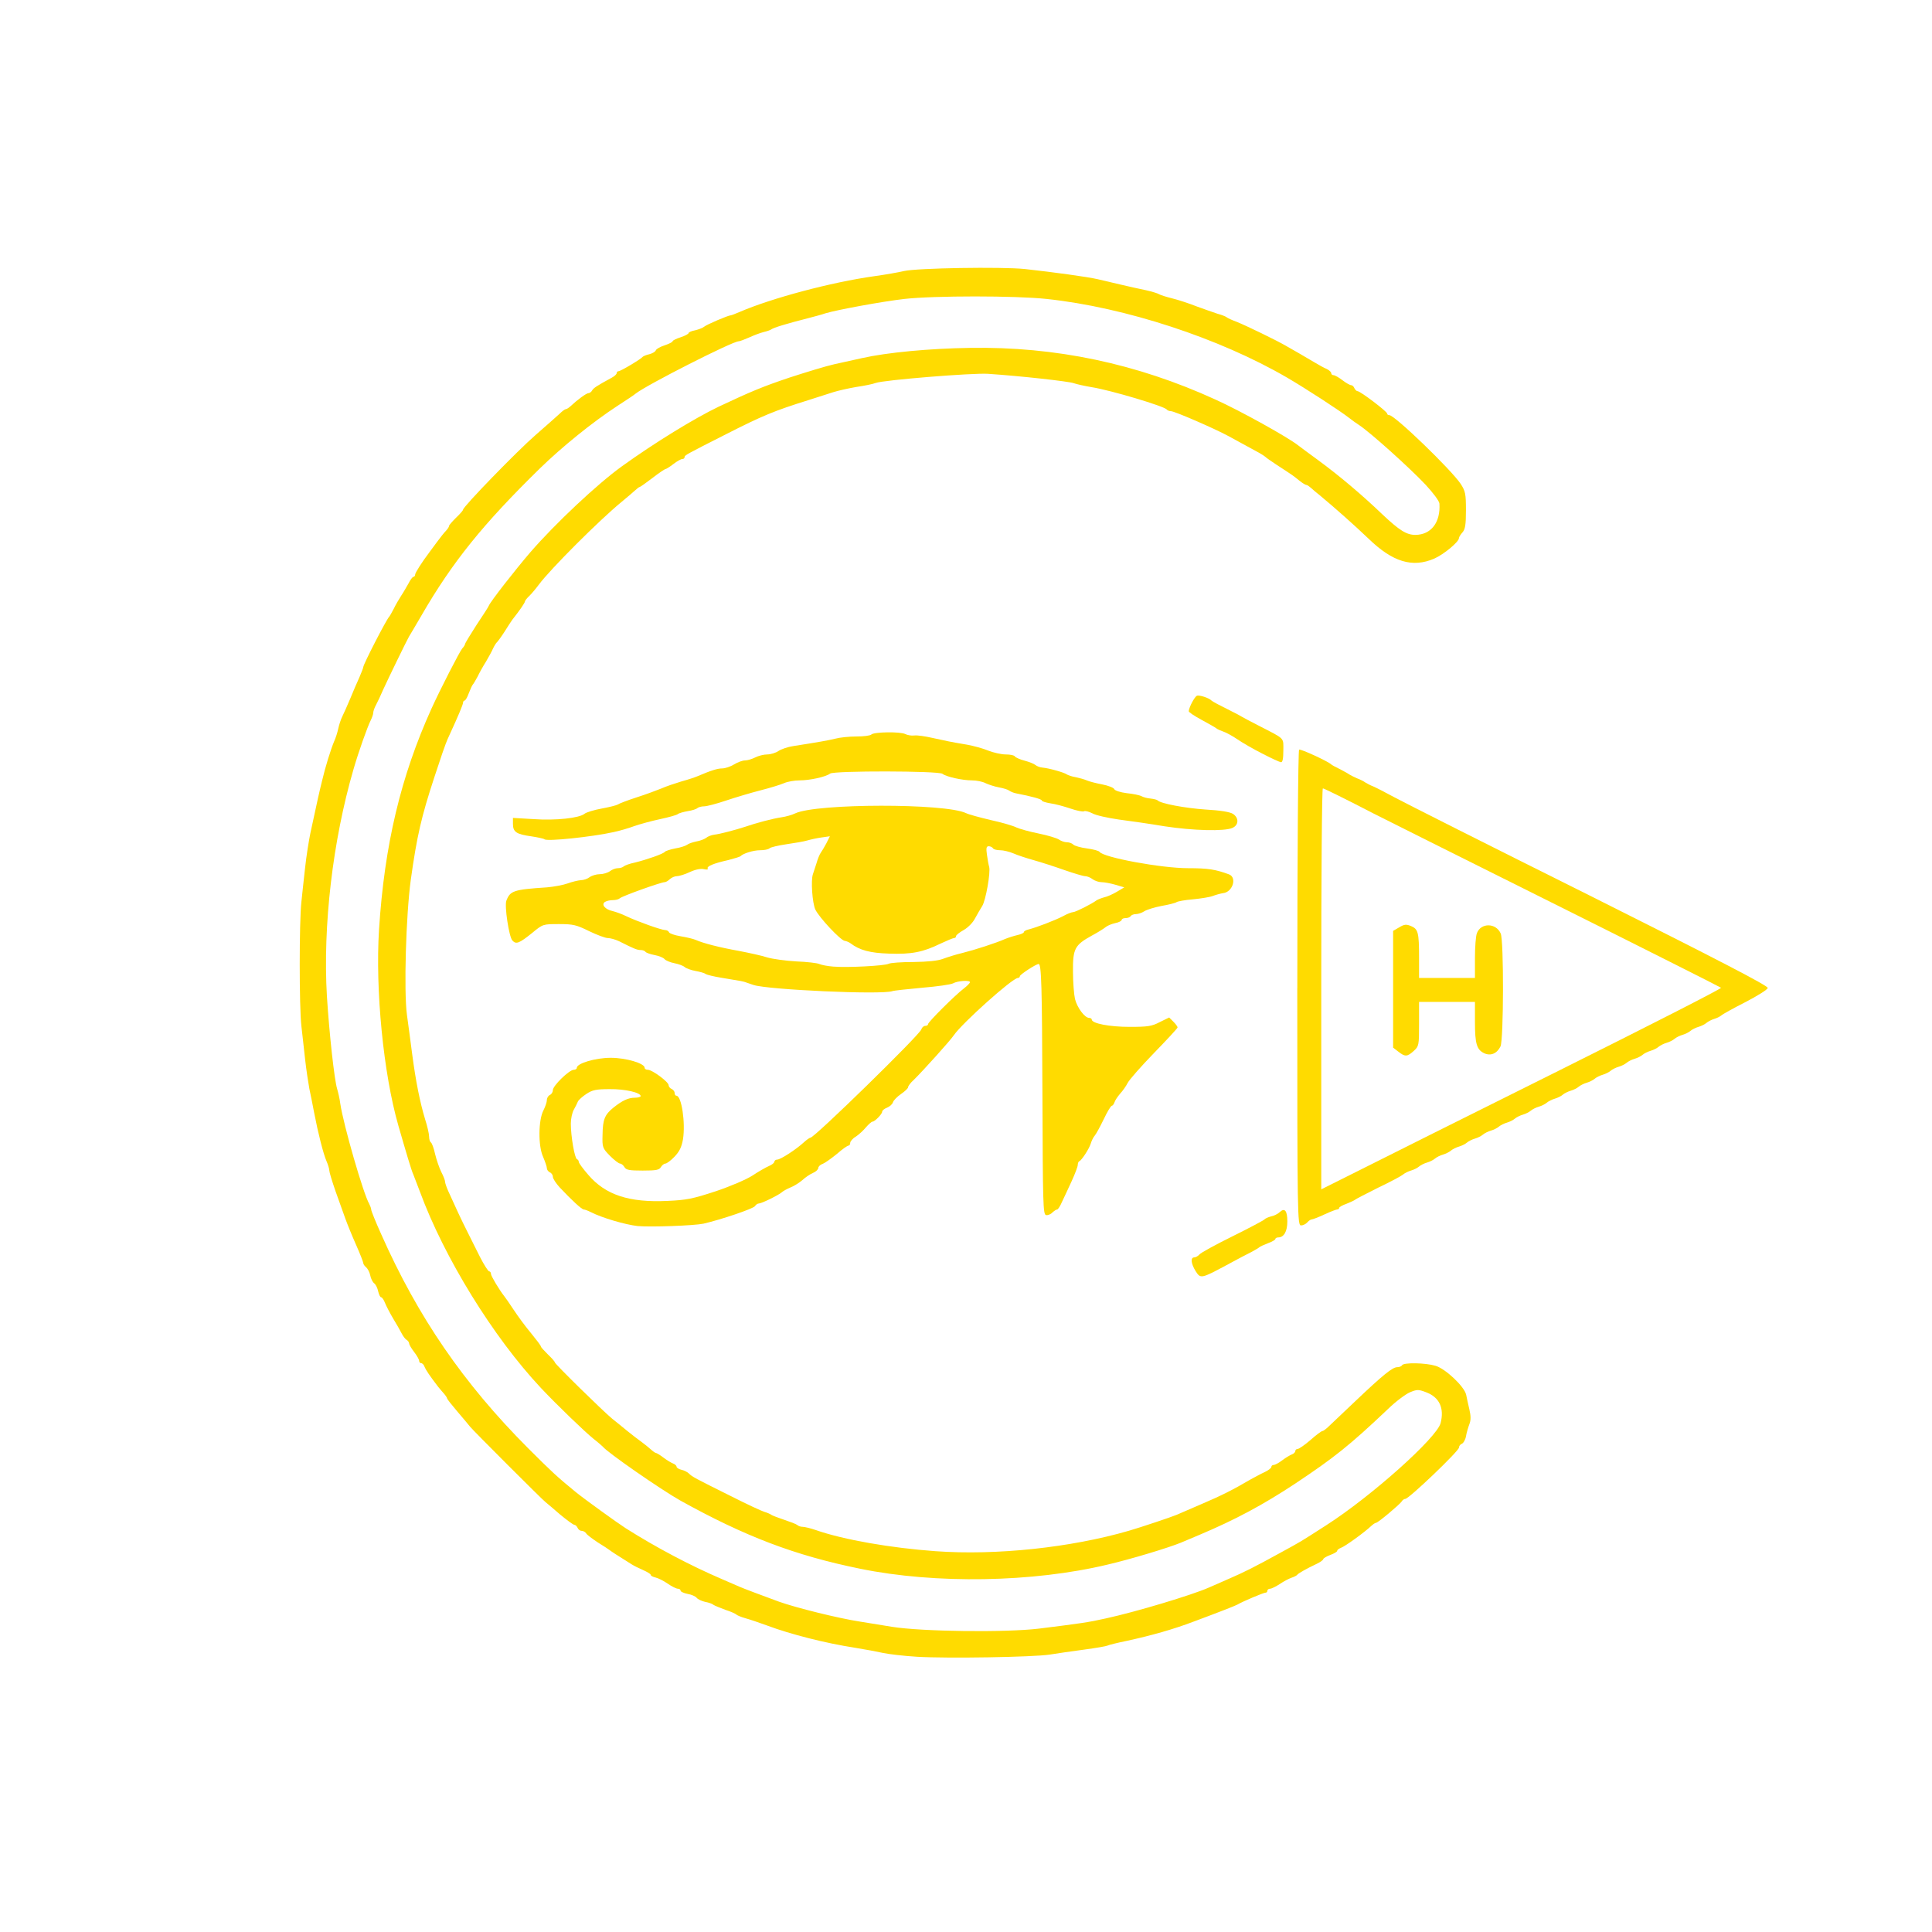
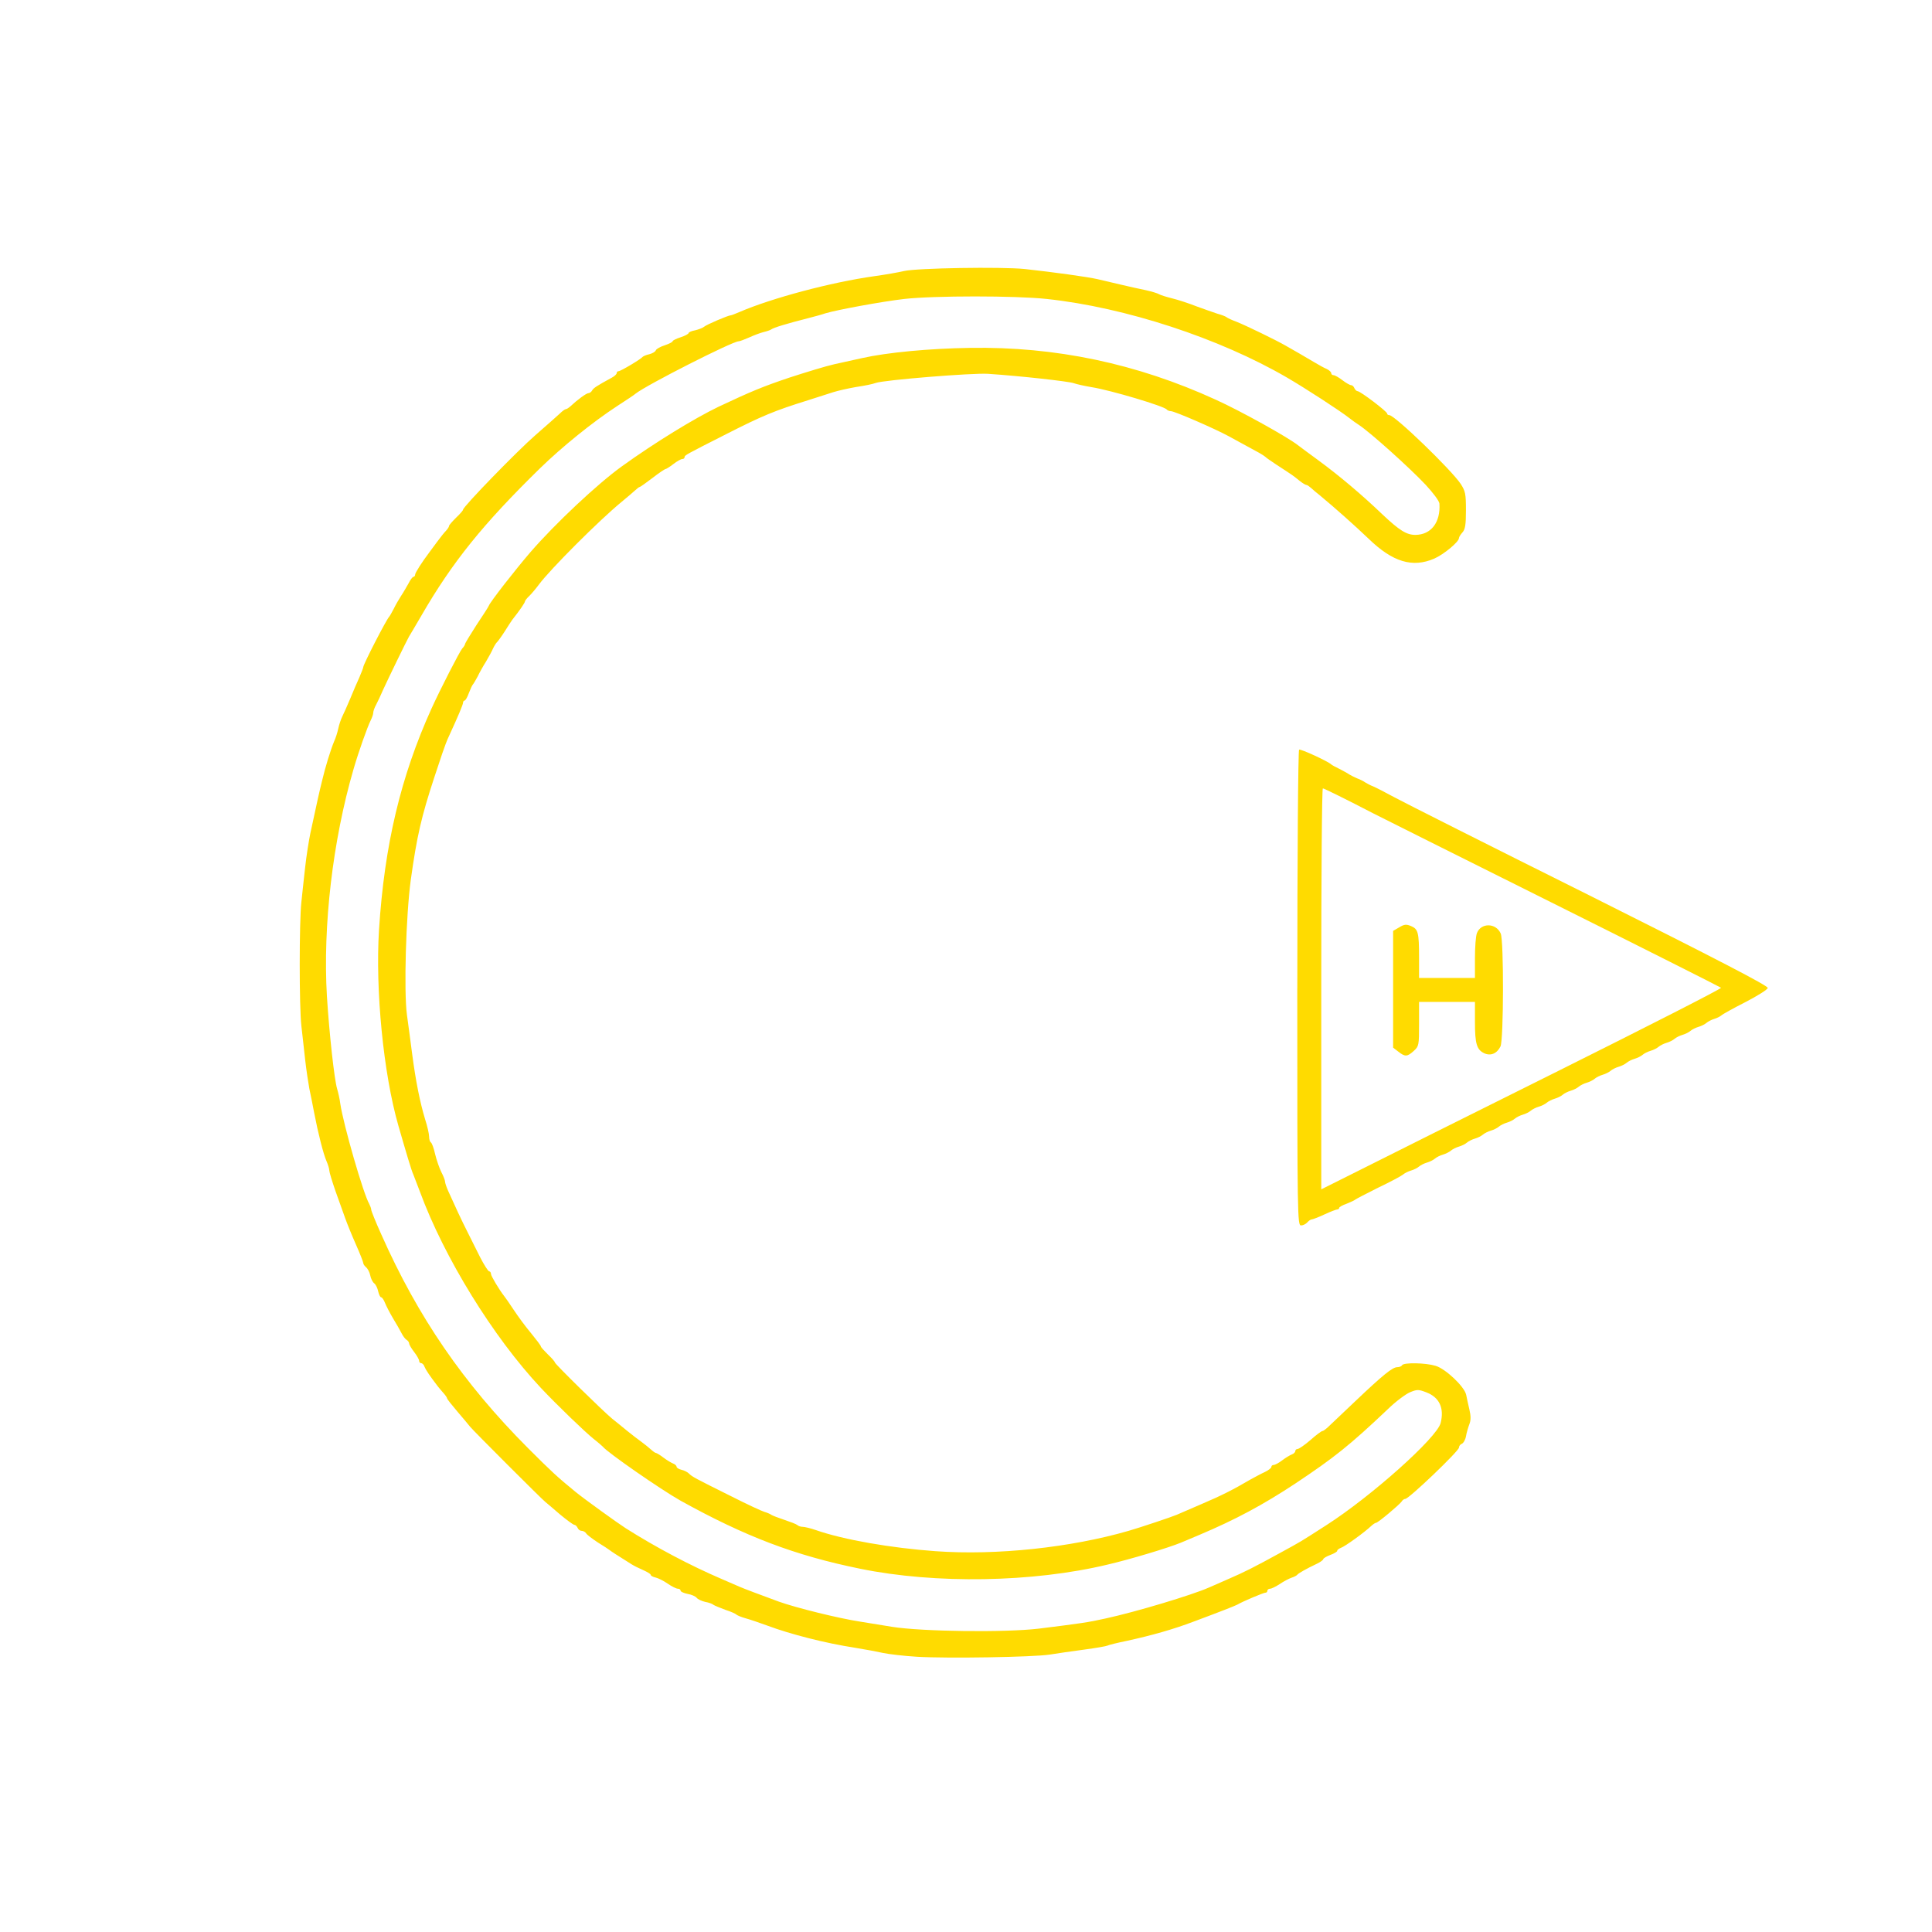
<svg xmlns="http://www.w3.org/2000/svg" class="img-fluid" id="outputsvg" style="transform: none; transform-origin: 50% 50% 0px; cursor: move; max-height: none; transition: none;" width="968" height="968" viewBox="0 0 9680 9680">
  <g id="l1hdvIsvgMnOuy5FDrtgXwt" fill="rgb(255,219,0)" style="transform: none;">
    <g style="transform: none;">
      <path id="p7dyJlfbX" d="M4595 8301 c-66 -4 -142 -13 -170 -19 -27 -6 -90 -18 -140 -26 -150 -23 -325 -68 -440 -111 -38 -14 -88 -31 -110 -37 -22 -6 -42 -15 -45 -18 -3 -4 -27 -15 -55 -24 -27 -10 -54 -21 -60 -25 -5 -5 -24 -12 -42 -15 -17 -4 -37 -13 -43 -21 -6 -7 -26 -16 -45 -19 -19 -4 -35 -11 -35 -16 0 -6 -6 -10 -14 -10 -7 0 -30 -11 -50 -25 -20 -14 -48 -28 -61 -31 -14 -3 -25 -9 -25 -14 0 -4 -17 -14 -37 -23 -21 -9 -47 -22 -58 -29 -80 -50 -101 -64 -110 -71 -5 -4 -32 -22 -60 -39 -27 -18 -54 -38 -58 -45 -4 -7 -15 -13 -23 -13 -8 0 -17 -7 -20 -15 -4 -8 -11 -15 -16 -15 -6 0 -38 -24 -72 -52 -33 -29 -67 -57 -74 -63 -17 -13 -364 -360 -377 -377 -5 -7 -34 -41 -62 -74 -29 -34 -53 -64 -53 -68 0 -3 -8 -15 -17 -25 -10 -11 -22 -26 -28 -33 -43 -56 -62 -85 -68 -100 -3 -10 -11 -18 -17 -18 -5 0 -10 -5 -10 -12 0 -6 -11 -26 -25 -44 -14 -18 -25 -37 -25 -43 0 -5 -6 -14 -13 -18 -7 -4 -18 -19 -25 -33 -7 -14 -26 -47 -43 -75 -16 -27 -34 -62 -40 -77 -6 -16 -15 -28 -19 -28 -5 0 -11 -13 -15 -29 -3 -16 -12 -35 -20 -41 -8 -6 -17 -24 -20 -40 -3 -16 -13 -34 -21 -41 -8 -6 -14 -16 -14 -21 0 -5 -16 -46 -36 -91 -20 -45 -44 -104 -54 -132 -10 -27 -32 -89 -49 -137 -17 -49 -31 -95 -31 -103 0 -8 -6 -29 -14 -47 -16 -37 -42 -139 -62 -243 -7 -38 -18 -92 -24 -120 -5 -27 -15 -92 -21 -145 -6 -52 -14 -129 -19 -170 -11 -95 -11 -521 0 -620 4 -41 13 -120 19 -175 6 -55 18 -131 26 -170 37 -172 44 -203 58 -260 17 -73 44 -159 61 -200 8 -17 17 -46 21 -65 4 -19 13 -46 20 -60 7 -14 25 -54 40 -90 15 -36 35 -84 46 -107 10 -24 19 -46 19 -50 0 -14 116 -239 130 -253 3 -3 13 -21 23 -40 9 -19 26 -48 37 -65 11 -16 27 -45 37 -62 9 -18 20 -33 25 -33 4 0 8 -5 8 -11 0 -9 33 -61 73 -114 4 -5 21 -28 37 -50 16 -22 36 -47 45 -56 8 -9 15 -19 15 -24 0 -4 16 -22 35 -41 19 -18 35 -36 35 -40 0 -15 271 -294 363 -374 54 -47 108 -95 121 -107 13 -13 27 -23 31 -23 5 0 15 -7 24 -15 34 -32 79 -65 89 -65 6 0 15 -6 19 -14 7 -12 22 -22 99 -64 13 -7 24 -17 24 -23 0 -5 4 -9 9 -9 11 0 113 -61 121 -72 3 -3 18 -10 33 -13 16 -4 31 -13 33 -20 3 -7 23 -18 45 -25 21 -7 39 -16 39 -20 0 -4 18 -13 40 -20 22 -7 40 -17 40 -21 0 -4 15 -11 33 -14 17 -4 38 -12 45 -18 13 -11 121 -57 133 -57 4 0 24 -8 45 -17 160 -69 459 -149 674 -179 58 -8 125 -20 150 -26 65 -15 487 -22 605 -10 145 16 313 39 365 51 25 6 77 18 115 27 39 9 95 22 126 28 31 7 61 16 68 21 7 4 36 13 64 20 29 7 84 25 122 40 39 14 86 31 105 37 19 5 40 13 45 17 6 5 28 15 50 23 50 20 198 92 245 119 19 11 51 29 70 40 19 11 53 31 75 44 22 13 50 29 63 34 12 6 22 15 22 21 0 5 5 10 12 10 6 0 26 11 44 25 18 14 38 25 44 25 6 0 13 7 16 15 4 8 11 15 16 15 14 0 148 102 148 112 0 5 5 8 11 8 27 0 310 273 358 345 23 36 26 49 26 131 0 74 -4 96 -17 111 -10 11 -18 24 -18 29 0 19 -76 82 -124 103 -109 47 -208 17 -328 -99 -70 -67 -169 -155 -245 -218 -16 -12 -35 -29 -44 -37 -9 -8 -19 -15 -23 -15 -5 0 -21 -10 -36 -22 -29 -24 -35 -28 -115 -80 -27 -18 -52 -35 -55 -39 -3 -3 -17 -12 -31 -20 -31 -17 -85 -46 -154 -84 -68 -37 -270 -125 -289 -125 -8 0 -17 -4 -20 -8 -10 -16 -281 -97 -376 -112 -36 -6 -76 -15 -90 -20 -24 -9 -265 -36 -430 -47 -77 -5 -524 31 -563 46 -12 5 -56 14 -97 20 -41 7 -93 19 -115 26 -22 7 -78 25 -125 40 -170 53 -230 78 -409 169 -207 105 -211 107 -211 117 0 5 -5 9 -12 9 -6 0 -26 11 -44 25 -18 14 -36 25 -39 25 -4 0 -34 20 -66 45 -33 25 -61 45 -64 45 -3 0 -13 8 -24 18 -10 9 -40 35 -67 57 -112 92 -356 336 -414 414 -14 19 -35 44 -47 56 -13 12 -23 25 -23 29 0 6 -25 43 -63 91 -4 5 -22 33 -39 60 -18 28 -36 52 -40 55 -3 3 -12 17 -18 30 -6 14 -22 43 -35 65 -14 22 -33 56 -42 75 -10 19 -21 37 -24 40 -3 3 -12 22 -20 43 -7 20 -17 37 -21 37 -4 0 -8 5 -8 11 0 9 -23 64 -69 164 -11 22 -26 63 -35 90 -9 28 -27 82 -40 120 -64 195 -87 292 -118 515 -24 178 -35 557 -19 675 6 44 18 132 26 195 18 137 39 242 65 328 11 34 20 73 20 87 0 13 4 26 9 29 5 3 15 30 21 58 7 29 21 70 31 90 11 21 19 42 19 49 0 6 7 27 16 47 34 76 68 149 95 202 15 30 44 88 64 128 20 39 41 72 46 72 5 0 9 6 9 13 0 10 41 79 67 112 5 6 26 36 47 68 21 32 60 85 87 117 27 33 49 62 49 66 0 4 16 21 35 40 19 18 35 36 35 40 0 8 241 244 287 282 15 12 49 39 74 60 25 20 58 46 74 57 15 11 36 28 47 38 10 9 21 17 25 17 3 0 20 10 37 23 17 13 39 26 49 30 9 3 17 11 17 16 0 5 11 12 24 15 14 3 31 12 38 19 16 16 27 22 210 113 79 40 154 75 168 79 14 4 30 11 35 15 6 4 35 15 65 25 30 10 59 21 65 26 5 5 17 9 27 9 9 0 39 7 65 16 140 49 378 90 600 106 306 22 678 -18 968 -102 59 -17 217 -70 240 -80 11 -5 67 -29 125 -54 101 -43 158 -72 245 -123 22 -12 55 -30 73 -38 17 -8 32 -20 32 -25 0 -6 5 -10 12 -10 6 0 25 -10 42 -23 17 -13 39 -26 49 -30 9 -3 17 -11 17 -17 0 -5 5 -10 11 -10 7 0 36 -20 65 -45 28 -25 55 -45 60 -45 4 0 16 -9 28 -20 12 -11 73 -69 136 -129 139 -132 187 -171 211 -171 10 0 21 -4 24 -10 9 -14 117 -12 167 3 50 14 145 104 154 145 3 15 10 48 16 73 8 34 8 55 0 75 -6 16 -14 43 -17 61 -3 17 -13 34 -21 37 -8 3 -14 12 -14 19 0 17 -251 257 -269 257 -6 0 -14 6 -18 13 -11 16 -119 107 -129 107 -4 0 -14 7 -23 15 -32 31 -133 104 -152 110 -10 4 -19 10 -19 15 0 5 -16 14 -35 21 -19 7 -35 17 -35 21 0 4 -15 15 -32 23 -53 25 -93 48 -98 55 -3 4 -16 11 -29 15 -12 4 -39 18 -58 31 -20 13 -42 24 -49 24 -8 0 -14 5 -14 10 0 6 -4 10 -10 10 -9 0 -110 42 -141 60 -14 7 -82 34 -219 85 -100 38 -209 69 -333 96 -49 10 -93 21 -98 24 -5 3 -57 12 -116 20 -60 8 -137 19 -173 25 -85 13 -512 20 -665 11z m610 -141 c208 -26 246 -31 335 -51 152 -33 431 -117 515 -154 17 -7 64 -28 105 -46 72 -31 126 -58 255 -129 111 -61 88 -47 230 -138 226 -145 554 -438 573 -512 19 -75 -6 -129 -72 -154 -39 -15 -46 -15 -82 0 -21 9 -71 46 -109 83 -194 184 -270 244 -465 374 -162 107 -300 181 -480 257 -41 17 -84 35 -95 40 -61 25 -249 82 -365 109 -375 90 -863 98 -1240 21 -329 -67 -577 -162 -900 -341 -98 -55 -369 -243 -390 -271 -3 -3 -23 -21 -45 -38 -45 -36 -183 -169 -265 -256 -240 -256 -485 -654 -606 -983 -14 -36 -29 -75 -33 -86 -9 -18 -36 -110 -75 -245 -75 -261 -116 -679 -97 -982 27 -424 109 -768 263 -1108 44 -97 141 -286 154 -301 8 -8 14 -19 14 -22 0 -4 26 -47 57 -95 32 -48 60 -91 62 -97 8 -21 135 -183 209 -269 125 -144 335 -341 457 -429 165 -119 366 -242 485 -299 161 -76 224 -102 355 -146 83 -27 184 -58 225 -67 41 -9 104 -23 140 -31 125 -28 337 -48 540 -51 428 -7 834 78 1230 259 124 56 362 188 415 230 6 5 51 38 100 74 105 77 221 175 321 271 86 81 121 103 166 103 79 -1 126 -63 120 -157 -1 -13 -32 -54 -69 -94 -83 -88 -276 -261 -333 -299 -13 -8 -35 -24 -49 -35 -44 -35 -221 -150 -314 -204 -337 -196 -808 -351 -1202 -393 -155 -17 -567 -17 -715 0 -112 13 -335 54 -395 72 -16 6 -55 16 -85 24 -107 27 -175 48 -185 56 -5 4 -23 10 -40 14 -16 4 -48 16 -72 27 -23 10 -46 19 -52 19 -31 0 -460 218 -516 262 -5 5 -47 33 -92 62 -124 81 -276 204 -388 313 -284 278 -438 468 -594 738 -29 50 -57 97 -62 105 -13 23 -103 208 -129 265 -12 28 -28 62 -36 77 -8 14 -14 32 -14 40 0 7 -6 24 -13 38 -16 32 -60 155 -86 245 -104 357 -154 785 -133 1137 12 189 37 416 51 463 5 17 13 50 16 75 16 107 116 453 145 502 5 10 10 23 10 29 0 6 22 61 50 123 184 415 412 747 735 1071 120 120 147 145 240 221 47 38 208 154 250 181 153 97 326 188 480 254 39 17 79 34 90 39 20 9 111 43 198 75 84 30 296 83 407 100 47 8 119 19 160 26 150 24 569 29 735 9z" />
-       <path id="phhMEtMsx" d="M5990 6368 c-23 -38 -26 -68 -6 -68 7 0 19 -7 26 -15 6 -8 81 -49 166 -91 85 -42 156 -80 159 -84 3 -4 17 -11 32 -15 16 -3 36 -13 45 -22 25 -23 38 -7 38 47 0 50 -17 80 -46 80 -8 0 -14 4 -14 8 0 4 -17 14 -37 21 -21 8 -40 17 -43 20 -3 3 -21 14 -40 24 -19 9 -75 39 -125 66 -127 68 -130 69 -155 29z" />
-       <path id="p9yEr8LhN" d="M3195 6143 c-62 -7 -179 -41 -235 -70 -14 -7 -30 -13 -35 -13 -10 0 -60 -46 -122 -112 -18 -20 -33 -43 -33 -52 0 -9 -7 -19 -15 -22 -8 -4 -15 -13 -15 -21 0 -8 -9 -33 -19 -57 -25 -54 -24 -184 2 -233 9 -18 17 -41 17 -51 0 -11 7 -22 15 -26 8 -3 15 -14 15 -24 0 -22 82 -102 105 -102 8 0 15 -4 15 -10 0 -22 93 -50 170 -50 77 0 170 28 170 50 0 6 7 10 16 10 22 0 104 61 104 77 0 7 7 16 15 19 8 4 15 12 15 20 0 8 4 14 9 14 26 0 46 136 33 218 -7 40 -18 62 -43 88 -18 19 -39 34 -45 34 -7 0 -17 8 -23 18 -8 14 -24 17 -91 17 -67 0 -83 -3 -91 -17 -6 -10 -16 -18 -22 -18 -7 0 -30 -18 -51 -39 -37 -38 -39 -42 -37 -106 1 -76 11 -100 54 -135 45 -36 75 -50 108 -50 16 0 29 -4 29 -8 0 -18 -79 -36 -155 -35 -68 0 -87 4 -117 24 -20 13 -40 31 -43 39 -3 8 -12 26 -20 40 -8 14 -15 45 -15 70 0 62 19 174 31 178 5 2 9 8 9 14 0 5 21 34 48 65 86 100 204 139 395 130 97 -4 129 -11 242 -48 72 -24 154 -59 185 -79 30 -20 67 -41 83 -48 15 -6 27 -16 27 -22 0 -5 7 -10 14 -10 17 0 95 -51 133 -86 14 -13 30 -24 34 -24 20 0 546 -514 555 -542 3 -10 12 -18 20 -18 8 0 14 -4 14 -9 0 -10 134 -144 180 -179 17 -13 30 -27 30 -31 0 -11 -62 -7 -85 6 -11 6 -81 16 -155 22 -74 7 -142 14 -149 17 -55 19 -624 -7 -696 -31 -11 -4 -27 -9 -35 -12 -16 -6 -21 -7 -125 -24 -38 -6 -74 -15 -80 -19 -5 -5 -28 -11 -50 -15 -22 -4 -47 -13 -55 -20 -8 -7 -31 -15 -51 -19 -21 -4 -42 -13 -49 -20 -6 -8 -29 -17 -51 -21 -21 -4 -41 -11 -45 -16 -3 -5 -14 -9 -24 -9 -17 0 -31 -5 -108 -44 -19 -9 -44 -16 -57 -16 -12 0 -55 -16 -94 -35 -63 -31 -79 -35 -150 -35 -80 0 -81 0 -133 43 -67 54 -82 60 -101 39 -17 -19 -40 -173 -30 -199 19 -50 36 -56 203 -67 36 -3 83 -12 105 -20 22 -8 51 -15 65 -16 14 0 34 -7 44 -15 11 -8 34 -15 51 -15 17 0 40 -7 51 -15 10 -8 28 -15 39 -15 12 0 25 -4 30 -9 6 -5 30 -14 55 -19 61 -15 144 -44 151 -54 3 -4 26 -12 52 -17 26 -4 52 -13 59 -18 7 -6 28 -13 47 -17 19 -3 41 -12 49 -18 8 -7 26 -14 41 -16 28 -3 107 -24 156 -40 54 -19 139 -41 180 -47 22 -3 54 -12 70 -20 107 -50 751 -51 855 -1 14 7 70 22 125 35 55 12 113 29 128 37 15 7 65 21 110 30 45 9 91 23 102 30 11 8 29 14 40 14 12 0 26 5 33 12 6 6 37 15 68 19 31 4 60 12 63 17 18 28 309 82 444 82 100 0 137 6 205 31 41 16 18 89 -30 94 -13 2 -35 8 -51 14 -15 6 -60 13 -100 17 -39 3 -76 10 -82 14 -5 4 -39 13 -75 19 -36 7 -75 19 -87 27 -12 8 -31 14 -42 14 -11 0 -23 5 -26 10 -3 6 -15 10 -26 10 -10 0 -19 4 -19 9 0 5 -15 13 -32 16 -18 4 -40 13 -48 20 -8 7 -40 27 -70 43 -85 47 -95 65 -94 180 0 53 5 115 10 137 11 44 49 95 71 95 7 0 13 4 13 8 0 20 89 37 190 37 91 0 111 -3 151 -24 l47 -23 21 21 c11 11 21 24 21 29 0 4 -53 61 -118 128 -64 66 -124 134 -132 150 -8 16 -25 40 -38 54 -12 14 -25 33 -28 43 -3 9 -9 17 -13 17 -5 0 -23 30 -41 68 -18 37 -38 74 -45 82 -7 8 -16 26 -20 40 -8 26 -45 83 -57 88 -5 2 -8 11 -8 19 0 8 -14 45 -31 82 -17 36 -38 83 -48 103 -9 21 -20 38 -24 38 -5 0 -15 7 -24 15 -8 9 -23 15 -32 13 -15 -3 -16 -58 -18 -598 -2 -552 -5 -660 -19 -660 -13 0 -94 53 -94 61 0 5 -5 9 -10 9 -27 0 -279 226 -321 287 -17 26 -156 180 -201 224 -16 14 -28 31 -28 36 0 6 -16 21 -35 34 -19 13 -38 32 -41 42 -3 10 -17 22 -30 27 -13 5 -24 14 -24 20 0 12 -37 50 -49 50 -4 0 -19 13 -32 28 -13 16 -36 37 -51 47 -16 9 -28 24 -28 31 0 8 -4 14 -9 14 -5 0 -31 18 -57 41 -27 22 -59 45 -71 50 -13 4 -23 14 -23 21 0 7 -12 19 -27 25 -16 7 -39 23 -53 36 -14 12 -40 29 -58 36 -19 8 -39 19 -45 25 -16 14 -101 56 -115 56 -6 0 -15 6 -19 13 -8 13 -171 68 -258 88 -47 10 -265 18 -330 12z m1257 -1314 c9 -5 65 -9 125 -9 71 -1 122 -6 148 -16 22 -8 65 -22 96 -29 64 -16 169 -50 214 -70 17 -7 45 -16 63 -20 17 -4 32 -10 32 -15 0 -4 10 -10 23 -13 40 -10 131 -45 172 -66 21 -12 45 -21 52 -21 12 0 95 -42 117 -59 6 -4 23 -11 38 -15 15 -3 44 -16 64 -28 l37 -22 -44 -13 c-24 -7 -56 -13 -70 -13 -14 0 -34 -7 -45 -15 -10 -8 -27 -15 -37 -15 -9 0 -56 -14 -105 -31 -48 -17 -116 -39 -152 -49 -36 -10 -82 -25 -102 -34 -21 -9 -51 -16 -67 -16 -16 0 -33 -4 -36 -10 -3 -5 -13 -10 -21 -10 -12 0 -14 9 -9 43 3 23 8 50 11 60 8 27 -17 169 -35 197 -9 14 -25 42 -36 62 -10 20 -35 46 -57 58 -21 12 -38 25 -38 31 0 5 -4 9 -10 9 -5 0 -36 13 -68 28 -88 43 -145 54 -257 50 -96 -3 -148 -17 -194 -52 -7 -5 -20 -11 -29 -12 -22 -4 -127 -116 -147 -157 -15 -33 -23 -146 -12 -177 3 -8 11 -33 18 -55 6 -22 16 -45 21 -52 5 -7 18 -28 28 -47 l18 -36 -42 6 c-22 3 -54 10 -71 15 -16 5 -64 13 -105 19 -41 6 -79 15 -84 20 -6 6 -27 10 -48 10 -33 0 -85 16 -98 30 -3 3 -30 11 -60 19 -76 17 -111 32 -104 43 3 5 -5 6 -19 3 -15 -4 -42 1 -70 14 -25 12 -55 21 -66 21 -11 0 -26 7 -35 15 -8 8 -20 15 -26 15 -18 0 -214 70 -225 81 -5 5 -20 9 -35 9 -14 0 -31 4 -39 9 -20 13 1 38 39 46 16 4 47 15 69 26 55 26 175 69 194 69 8 0 17 5 19 11 2 6 28 15 58 20 30 5 64 13 75 18 38 17 120 38 215 55 52 10 117 24 144 33 27 8 93 17 145 20 53 2 105 8 116 13 11 5 43 11 70 13 72 6 257 -4 277 -14z" />
      <path id="p5PrLzg2x" d="M6500 4951 c0 -661 4 -1192 9 -1195 7 -5 146 59 161 74 3 3 21 13 40 22 19 10 42 22 50 28 8 5 26 14 40 20 14 5 32 14 40 20 8 5 26 15 40 20 14 6 61 30 105 54 44 24 484 246 978 492 641 321 896 453 894 464 -1 8 -52 40 -112 71 -61 31 -115 61 -121 67 -6 5 -21 13 -35 17 -13 4 -31 13 -39 20 -8 7 -26 16 -40 20 -14 4 -32 13 -40 20 -8 7 -26 16 -40 20 -14 4 -32 13 -40 20 -8 7 -26 16 -40 20 -14 4 -32 13 -40 20 -8 7 -26 16 -40 20 -14 4 -32 13 -40 20 -8 7 -26 16 -40 20 -14 4 -32 13 -40 20 -8 7 -26 16 -40 20 -14 4 -32 13 -40 20 -8 7 -26 16 -40 20 -14 4 -32 13 -40 20 -8 7 -26 16 -40 20 -14 4 -32 13 -40 20 -8 7 -26 16 -40 20 -14 4 -32 13 -40 20 -8 7 -26 16 -40 20 -14 4 -32 13 -40 20 -8 7 -26 16 -40 20 -14 4 -32 13 -40 20 -8 7 -26 16 -40 20 -14 4 -32 13 -40 20 -8 7 -26 16 -40 20 -14 4 -32 13 -40 20 -8 7 -26 16 -40 20 -14 4 -32 13 -40 20 -8 7 -26 16 -40 20 -14 4 -32 13 -40 20 -8 7 -26 16 -40 20 -14 4 -32 13 -40 20 -8 7 -26 16 -40 20 -14 4 -32 13 -40 20 -8 7 -26 16 -40 20 -14 4 -32 13 -40 20 -8 7 -26 16 -40 20 -14 4 -32 13 -40 20 -8 7 -64 37 -125 66 -60 30 -112 57 -115 60 -3 3 -22 12 -42 20 -21 7 -38 17 -38 21 0 4 -4 8 -10 8 -5 0 -34 11 -64 25 -30 14 -59 25 -64 25 -5 0 -15 7 -22 15 -7 8 -21 15 -31 15 -18 0 -19 -33 -19 -1189z m1313 412 c449 -224 814 -410 810 -414 -5 -4 -388 -197 -853 -429 -465 -232 -865 -432 -890 -445 -127 -66 -246 -125 -252 -125 -5 0 -8 452 -8 1005 l0 1004 188 -94 c103 -52 555 -278 1005 -502z" />
      <path id="p1mEyTlQc" d="M7006 5269 l-26 -20 0 -293 0 -292 31 -18 c25 -15 35 -16 59 -6 35 15 40 31 40 158 l0 102 140 0 140 0 0 -99 c0 -55 4 -111 10 -126 20 -52 95 -52 119 2 16 35 15 530 -1 566 -18 36 -49 49 -82 34 -37 -18 -46 -47 -46 -157 l0 -100 -140 0 -140 0 0 110 c0 107 -1 112 -26 135 -33 30 -44 31 -78 4z" />
-       <path id="py2WM7QQh" d="M2728 4205 c-3 -3 -34 -10 -68 -15 -73 -10 -90 -22 -90 -62 l0 -30 103 6 c111 8 230 -5 256 -27 9 -7 47 -19 86 -26 38 -7 74 -16 80 -20 5 -4 48 -21 95 -36 47 -15 103 -36 125 -45 22 -10 67 -25 100 -35 33 -9 69 -21 80 -26 68 -29 100 -39 124 -39 14 0 41 -9 59 -20 18 -11 42 -20 55 -20 12 0 35 -7 51 -15 15 -8 43 -15 60 -15 17 0 43 -8 56 -17 13 -9 47 -21 75 -25 128 -20 173 -28 210 -37 22 -6 69 -11 106 -11 36 0 69 -4 75 -10 13 -13 146 -15 170 -2 10 5 31 9 45 7 15 -2 55 4 90 12 73 16 90 20 174 34 33 6 81 19 107 30 26 10 65 19 87 19 22 0 43 4 46 10 3 5 25 15 48 21 23 6 48 16 55 22 7 6 23 12 36 13 33 3 110 25 121 34 6 4 26 11 45 14 19 4 44 11 55 16 11 5 45 14 77 20 31 6 59 17 61 24 3 7 30 16 62 20 31 3 65 10 74 15 9 5 30 11 46 12 17 2 32 6 35 9 14 16 138 39 240 46 73 4 123 12 138 22 30 20 29 56 -3 70 -39 18 -196 14 -340 -8 -71 -12 -175 -27 -230 -34 -55 -8 -115 -21 -132 -31 -18 -9 -37 -14 -42 -10 -5 3 -36 -3 -68 -14 -32 -11 -77 -23 -100 -26 -24 -4 -43 -10 -43 -14 0 -7 -51 -21 -129 -36 -12 -2 -28 -9 -35 -14 -6 -5 -29 -12 -51 -16 -22 -4 -52 -14 -67 -21 -15 -8 -45 -14 -68 -14 -48 0 -129 -18 -148 -33 -19 -15 -544 -16 -563 -1 -20 16 -101 34 -153 34 -25 0 -60 6 -78 14 -18 8 -71 24 -118 36 -47 12 -124 35 -172 51 -47 16 -97 29 -110 29 -13 0 -28 4 -34 9 -5 5 -27 12 -48 15 -22 4 -44 10 -50 15 -6 5 -46 16 -88 25 -43 9 -101 25 -130 35 -29 11 -75 24 -103 30 -108 24 -335 48 -347 36z" />
-       <path id="pzKbBVYbb" d="M6325 3776 c-44 -22 -101 -55 -127 -73 -25 -17 -57 -34 -70 -38 -12 -4 -28 -11 -34 -16 -6 -5 -40 -24 -75 -43 -35 -19 -64 -38 -63 -43 2 -21 30 -73 41 -77 12 -5 61 11 73 24 5 5 37 22 105 56 17 8 37 19 45 24 8 5 48 26 89 47 132 68 121 57 121 124 0 41 -4 59 -12 58 -7 -1 -49 -20 -93 -43z" />
    </g>
  </g>
</svg>